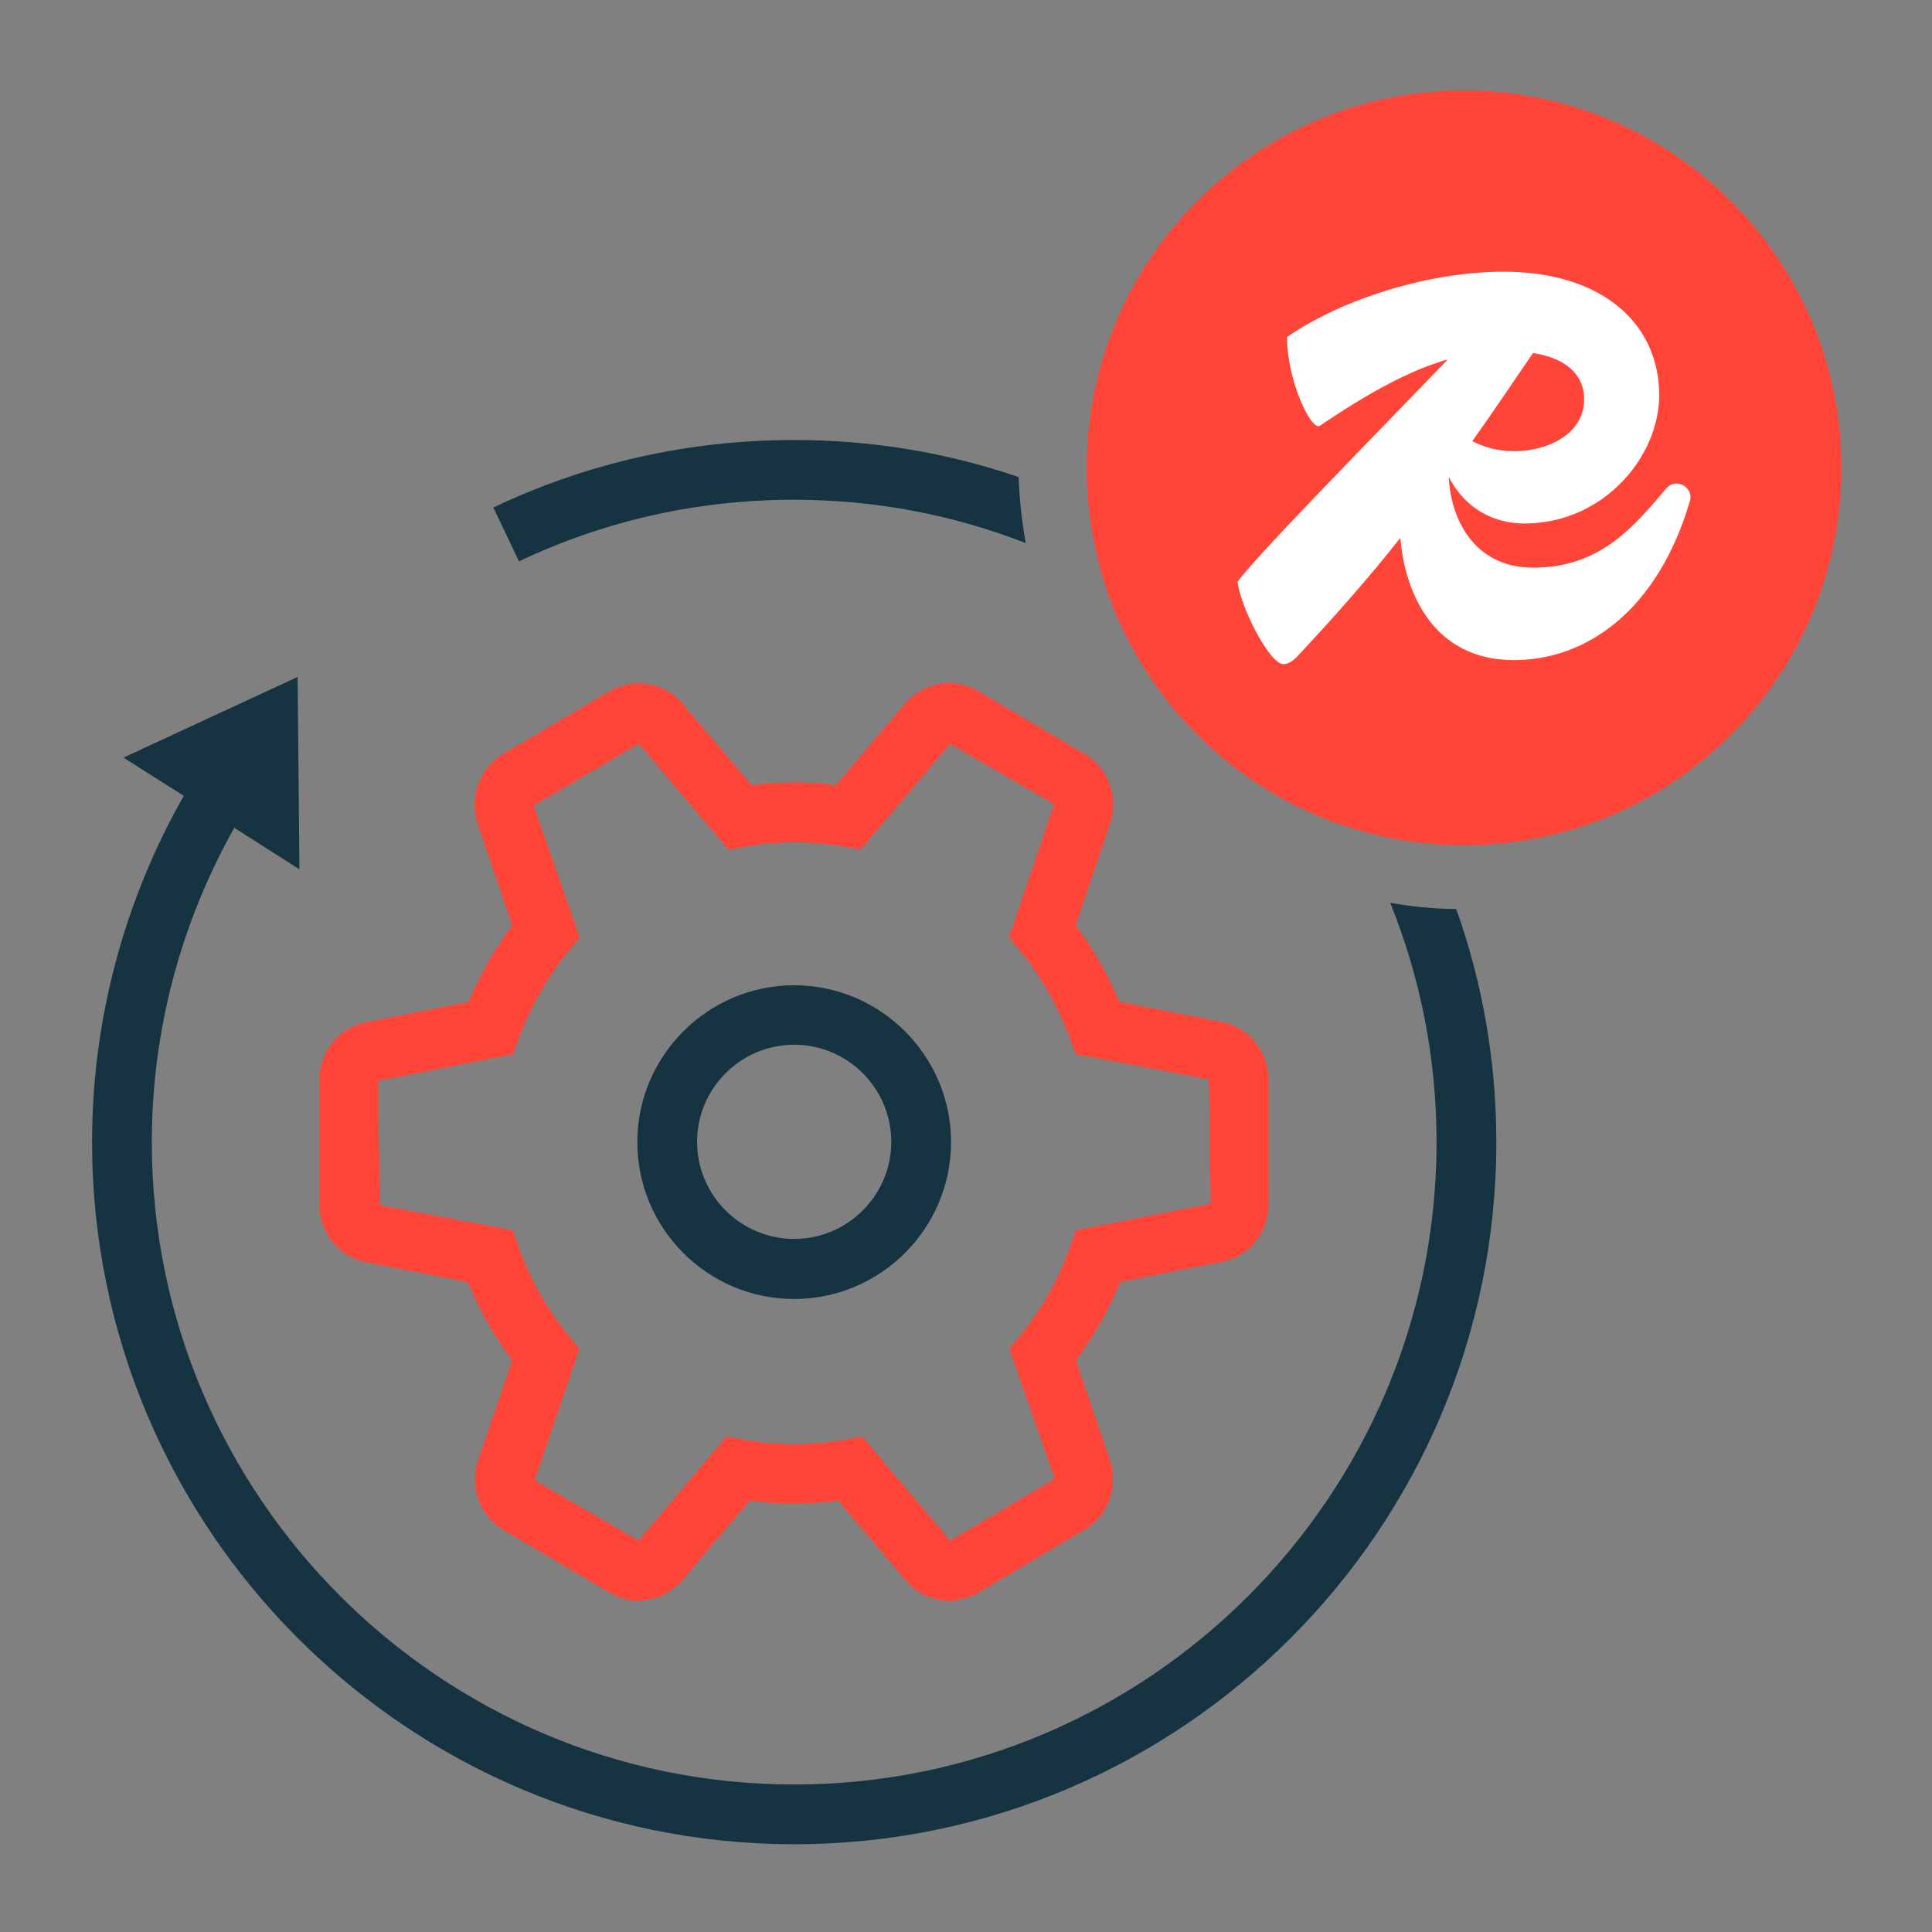
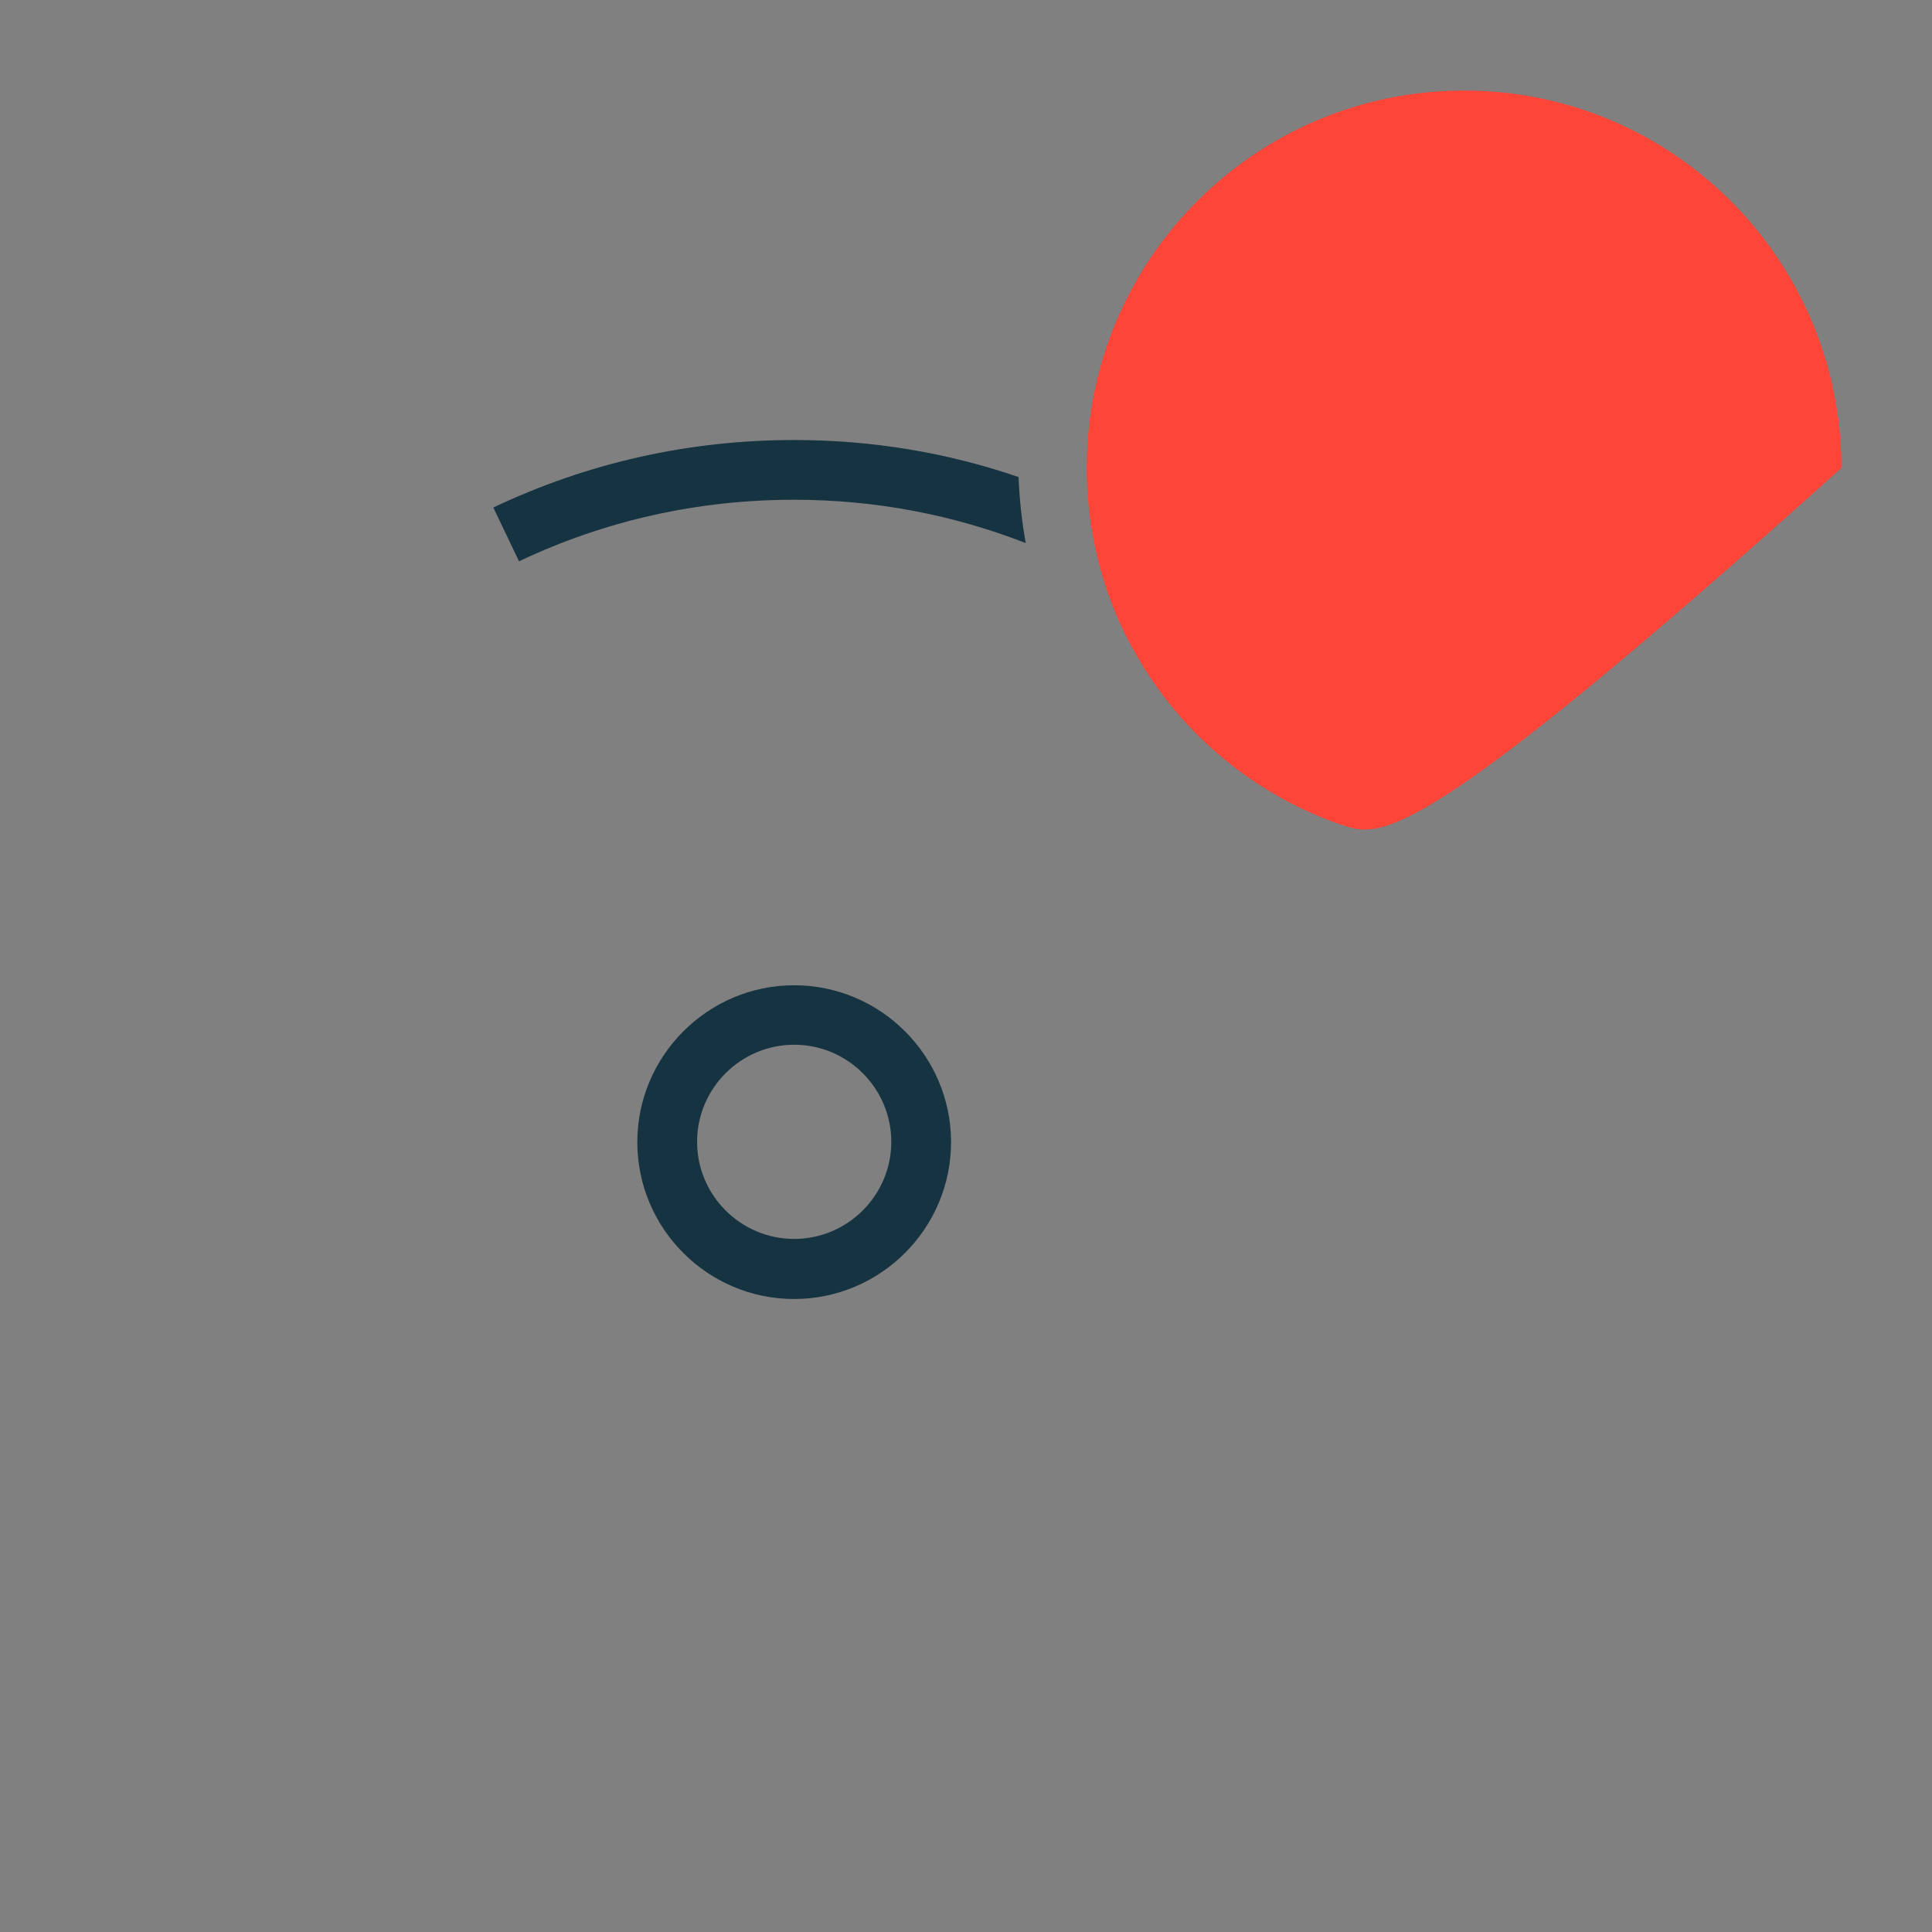
<svg xmlns="http://www.w3.org/2000/svg" fill="none" viewBox="0 0 64 64" height="64" width="64">
  <rect x="0" y="0" width="64" height="64" fill="#808080" stroke="none" />
-   <path fill="#FF4438" d="M21.173 53.027C20.847 53.027 20.52 52.938 20.213 52.77L16.67 50.681C15.898 50.216 15.542 49.256 15.829 48.405L16.967 45.069C16.373 44.268 15.888 43.407 15.502 42.476L12.127 41.813C11.236 41.645 10.583 40.843 10.583 39.923V35.756C10.583 34.836 11.236 34.034 12.127 33.866L15.522 33.193C15.898 32.292 16.383 31.441 16.967 30.659L15.819 27.274C15.532 26.403 15.888 25.443 16.65 24.988L20.193 22.899C20.995 22.434 21.985 22.593 22.599 23.295L24.895 26.007C25.835 25.888 26.765 25.888 27.696 26.007L29.982 23.305C30.605 22.593 31.595 22.424 32.397 22.89L35.93 24.978C36.702 25.433 37.069 26.393 36.781 27.254L35.633 30.649C36.217 31.431 36.702 32.282 37.078 33.183L40.473 33.856C41.364 34.034 42.017 34.826 42.017 35.746V39.913C42.017 40.834 41.364 41.635 40.473 41.803L37.108 42.467C36.732 43.397 36.237 44.258 35.643 45.06L36.772 48.385C37.059 49.266 36.702 50.226 35.92 50.681L32.407 52.76C31.595 53.225 30.615 53.067 30.002 52.354L27.765 49.711C26.785 49.84 25.825 49.84 24.835 49.711L22.608 52.344C22.222 52.789 21.688 53.017 21.153 53.017L21.173 53.027ZM21.153 24.641L17.679 26.69L19.204 31.045L18.857 31.471C18.145 32.351 17.581 33.331 17.185 34.4L16.997 34.925L12.523 35.806L12.582 39.923L16.987 40.754L17.175 41.289C17.561 42.377 18.125 43.377 18.847 44.258L19.194 44.684L17.709 49.038L21.153 51.038L24.063 47.593L24.627 47.692C25.756 47.89 26.874 47.89 28.002 47.692L28.567 47.593L31.476 51.038L34.941 48.989L33.436 44.684L33.782 44.258C34.505 43.377 35.069 42.377 35.455 41.289L35.643 40.754L40.107 39.873L40.048 35.756L35.633 34.925L35.445 34.4C35.049 33.331 34.485 32.342 33.773 31.471L33.426 31.045L34.921 26.641L31.476 24.641L28.507 28.145L27.953 28.046C26.864 27.858 25.776 27.858 24.687 28.046L24.133 28.145L21.163 24.641H21.153Z" />
  <path fill="#163341" d="M26.308 43.031C23.438 43.031 21.112 40.695 21.112 37.834C21.112 34.974 23.448 32.638 26.308 32.638C29.169 32.638 31.505 34.974 31.505 37.834C31.505 40.695 29.169 43.031 26.308 43.031ZM26.308 34.608C24.537 34.608 23.092 36.053 23.092 37.825C23.092 39.596 24.537 41.041 26.308 41.041C28.08 41.041 29.525 39.596 29.525 37.825C29.525 36.053 28.08 34.608 26.308 34.608Z" />
  <path fill="#163341" d="M17.193 18.594L16.342 16.812C19.469 15.328 22.825 14.576 26.308 14.576C28.912 14.576 31.406 15.001 33.741 15.803C33.771 16.545 33.85 17.278 33.979 17.99C31.594 17.06 29.011 16.555 26.308 16.555C23.122 16.555 20.053 17.238 17.193 18.594Z" />
-   <path fill="#163341" d="M49.568 37.835C49.568 50.652 39.136 61.093 26.309 61.093C13.482 61.093 3.05 50.652 3.05 37.835C3.05 33.786 4.109 29.847 6.088 26.363L4.089 25.097L9.859 22.424L9.919 28.798L7.761 27.422C5.979 30.59 5.029 34.163 5.029 37.835C5.029 49.563 14.58 59.114 26.309 59.114C38.037 59.114 47.588 49.563 47.588 37.835C47.588 35.034 47.044 32.361 46.054 29.907C46.767 30.035 47.499 30.105 48.241 30.115C49.102 32.53 49.568 35.133 49.568 37.835Z" />
-   <path fill="#FF4438" d="M61 15.5C61 22.4 55.41 28 48.5 28C47.1 28 45.75 27.77 44.5 27.34H44.48C43.81 27.11 43.17 26.83 42.56 26.5C42.52 26.48 42.47 26.45 42.42 26.42C40.84 25.54 39.47 24.33 38.41 22.88C37.8 22.04 37.28 21.13 36.89 20.15C36.32 18.71 36 17.14 36 15.5C36 8.6 41.6 3 48.5 3C55.4 3 61 8.6 61 15.5Z" />
-   <path fill="white" d="M55.2 16.177C54.161 17.397 53.043 18.805 50.795 18.805C48.795 18.805 48.049 17.142 47.993 15.8C48.434 16.665 49.292 17.375 50.625 17.341C53.201 17.264 54.963 15.079 54.963 13.093C54.963 10.719 53.077 9 49.8 9C47.451 9 44.547 9.843 42.638 11.163C42.615 12.527 43.429 14.302 43.723 14.102C45.372 12.993 46.682 12.272 47.959 11.906C46.072 13.88 41.554 18.462 41 19.271C41.056 20.015 42.039 22 42.514 22C42.661 22 42.785 21.922 42.932 21.789C44.288 20.347 45.406 19.061 46.389 17.818C46.536 19.637 47.485 21.867 50.151 21.867C52.534 21.867 54.907 20.247 55.98 16.598C56.116 16.154 55.528 15.8 55.2 16.177ZM52.478 13.226C52.478 14.38 51.269 14.945 50.173 14.945C49.586 14.945 49.134 14.801 48.772 14.613C49.439 13.681 50.083 12.716 50.783 11.695C52.015 11.884 52.478 12.527 52.478 13.226Z" />
+   <path fill="#FF4438" d="M61 15.5C47.1 28 45.75 27.77 44.5 27.34H44.48C43.81 27.11 43.17 26.83 42.56 26.5C42.52 26.48 42.47 26.45 42.42 26.42C40.84 25.54 39.47 24.33 38.41 22.88C37.8 22.04 37.28 21.13 36.89 20.15C36.32 18.71 36 17.14 36 15.5C36 8.6 41.6 3 48.5 3C55.4 3 61 8.6 61 15.5Z" />
</svg>